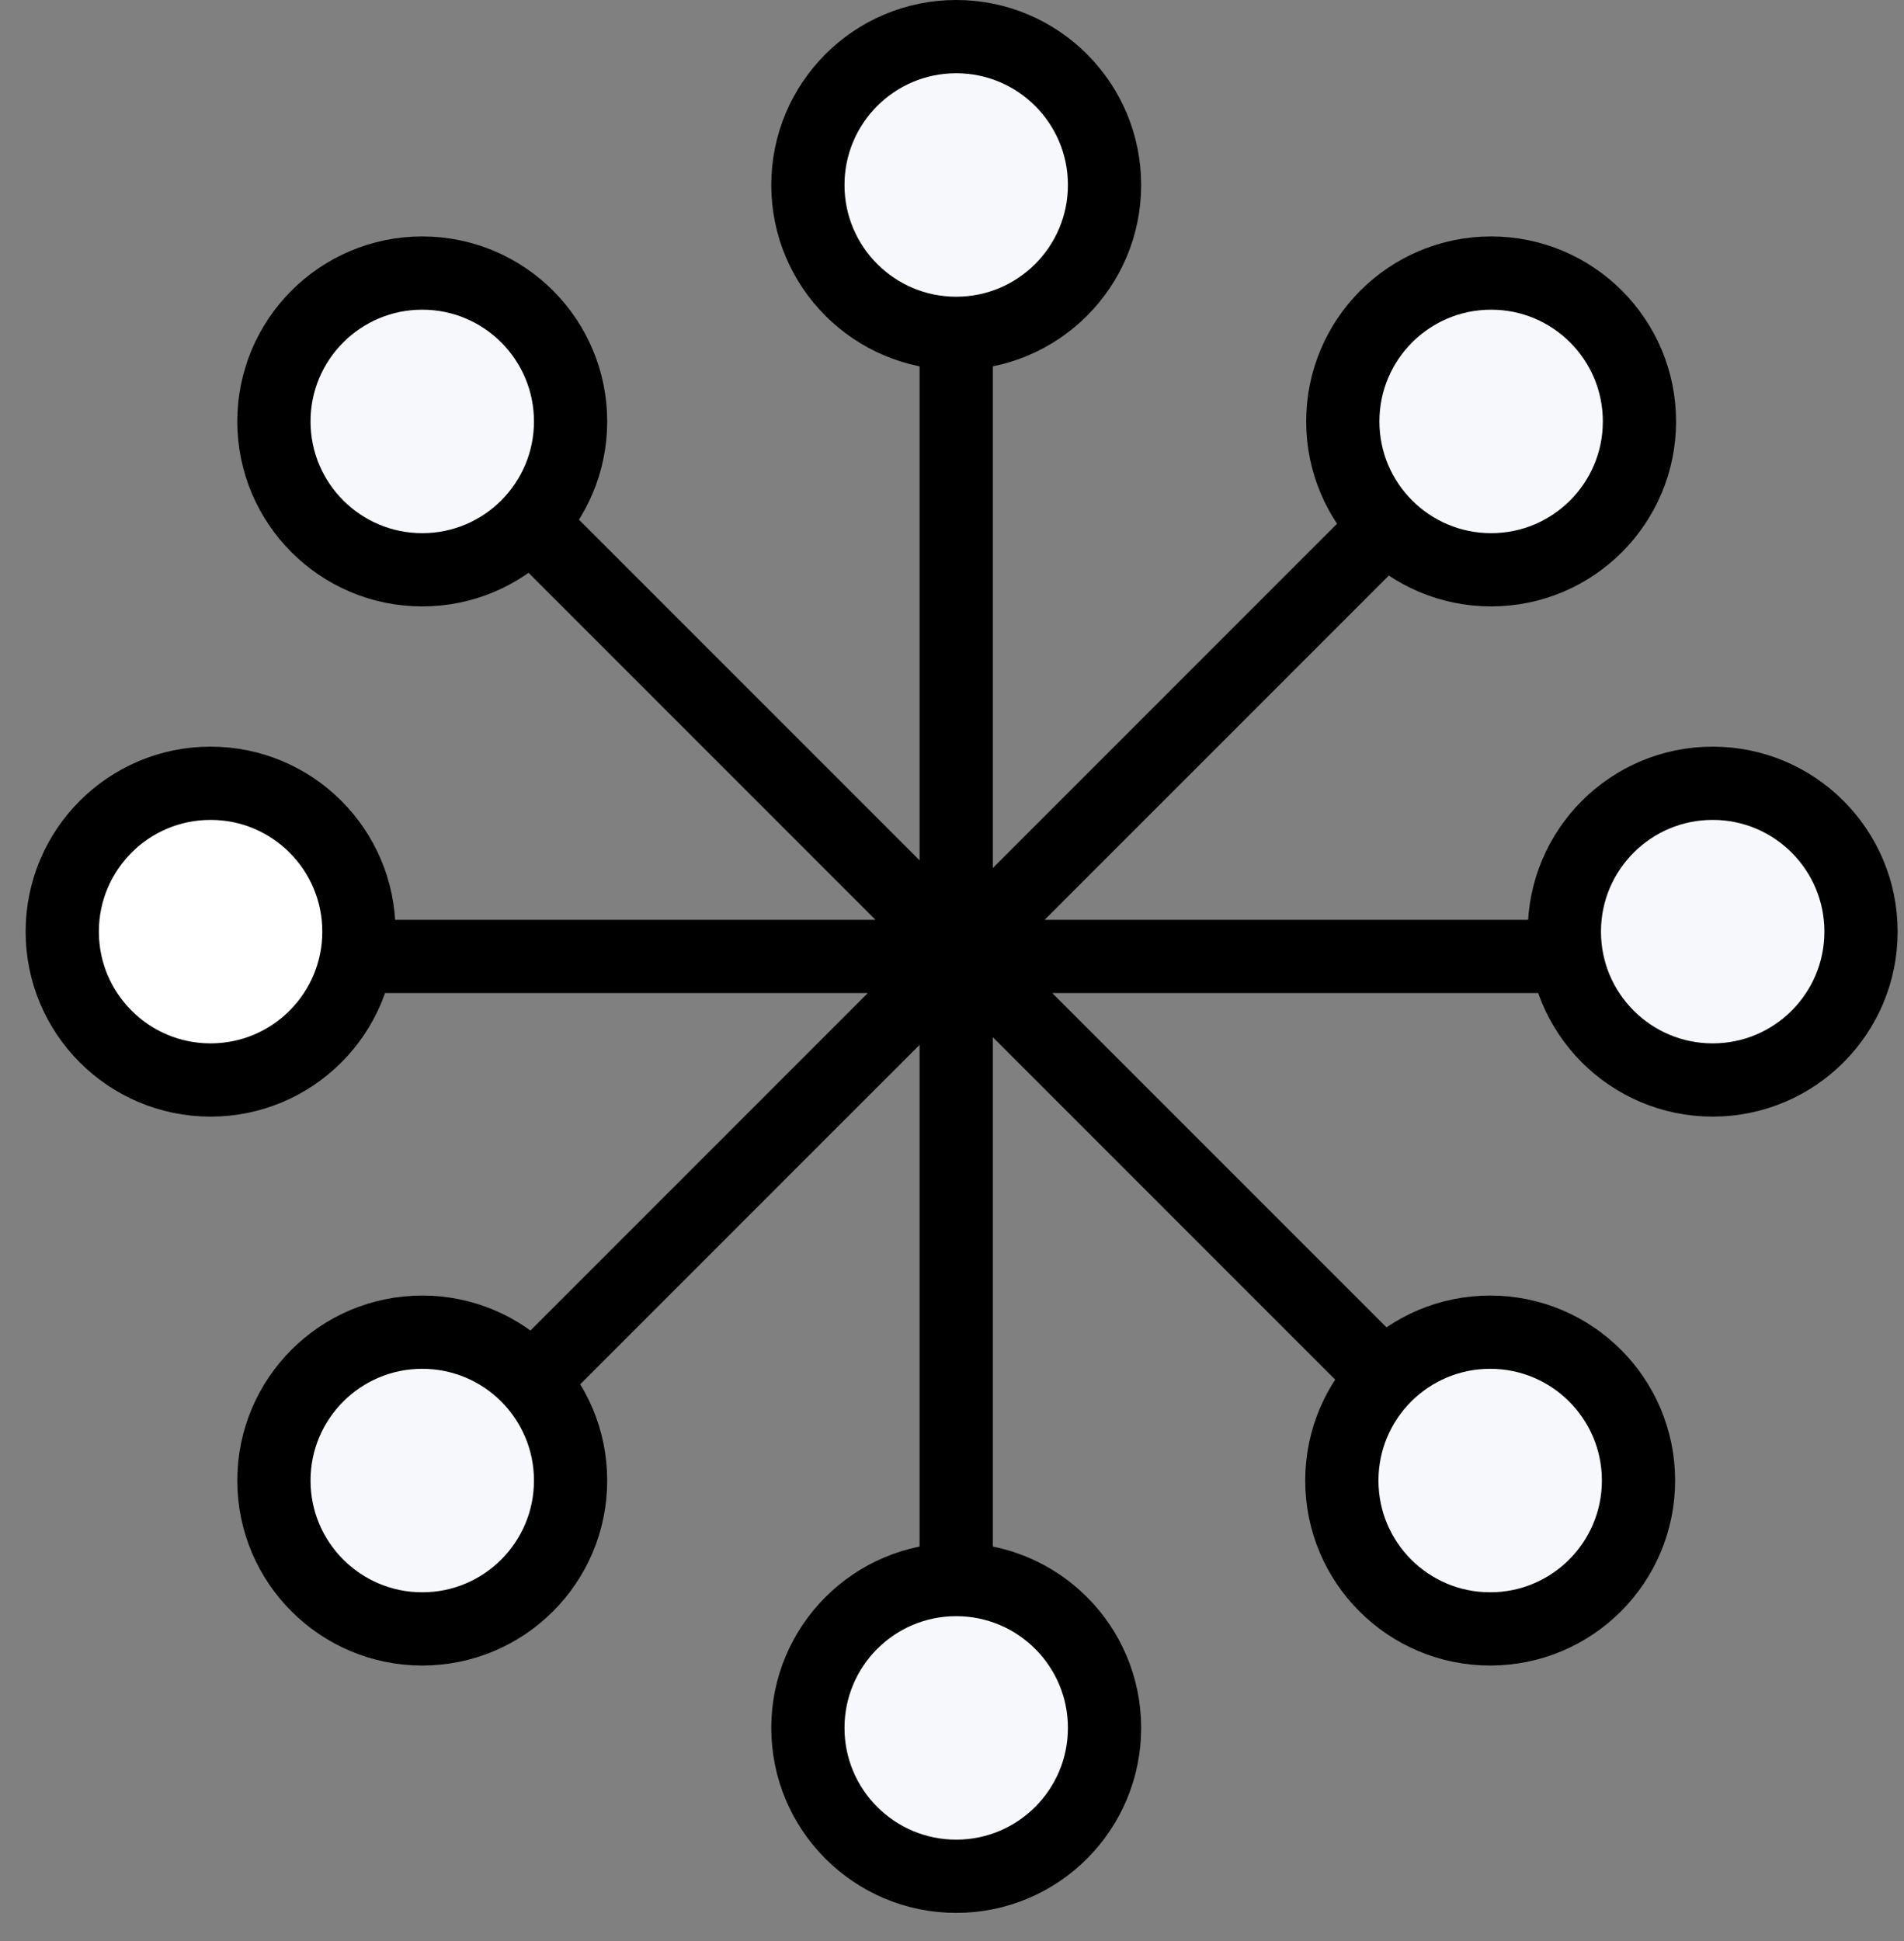
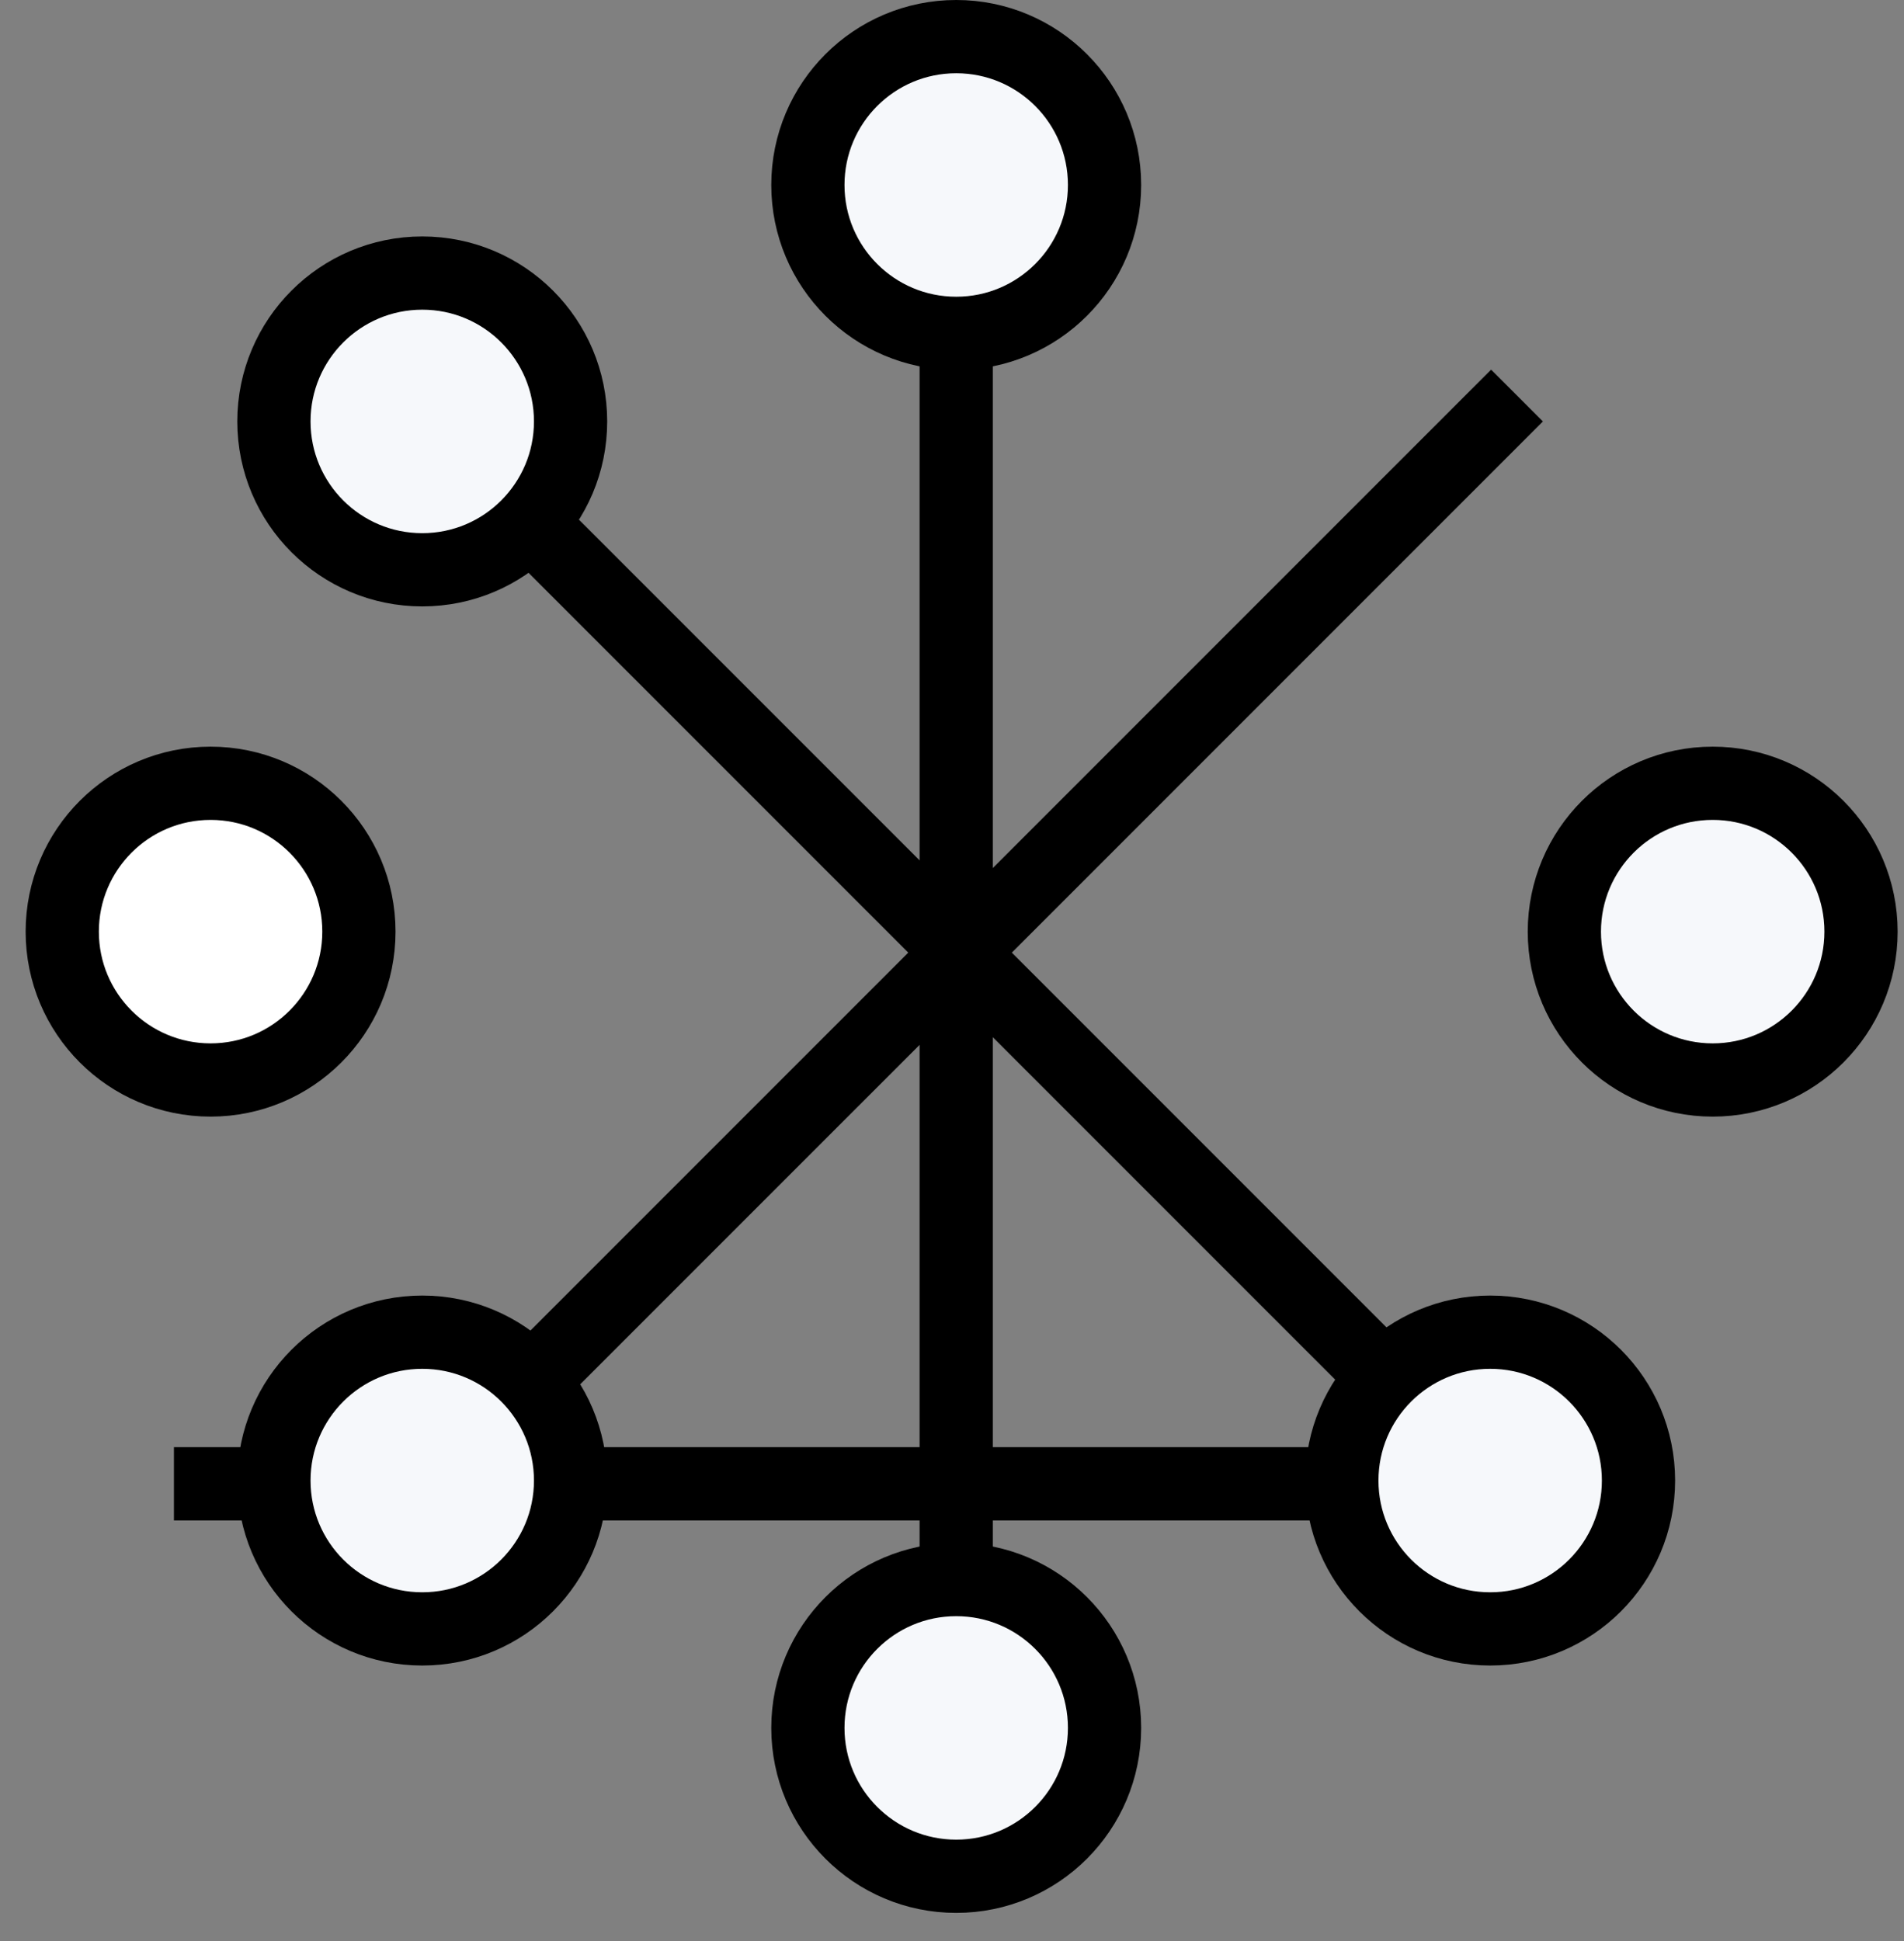
<svg xmlns="http://www.w3.org/2000/svg" width="52" height="53">
  <rect width="100%" height="100%" fill="#808080" stroke="none" />
  <g transform="translate(1 1)" stroke="#000" stroke-width="2" fill="none" fill-rule="evenodd">
-     <path d="M25.115 4.456V45.48M39.724 10.507L10.715 39.515M10.715 10.507l29.009 29.008M45.775 25.115H4.75" stroke-linecap="square" />
+     <path d="M25.115 4.456V45.48M39.724 10.507L10.715 39.515M10.715 10.507l29.009 29.008H4.75" stroke-linecap="square" />
    <circle fill="#F6F8FB" cx="25.115" cy="4.051" r="4.051" />
    <circle fill="#F6F8FB" cx="25.115" cy="46.18" r="4.051" />
    <circle fill="#F6F8FB" cx="45.775" cy="24.438" r="4.051" />
-     <circle fill="#F6F8FB" cx="39.724" cy="10.507" r="4.051" />
    <circle fill="#F6F8FB" cx="10.532" cy="39.426" r="4.051" />
    <circle fill="#F6F8FB" cx="39.698" cy="39.426" r="4.051" />
    <circle fill="#F6F8FB" cx="10.532" cy="10.507" r="4.051" />
    <circle fill="#FFF" cx="4.751" cy="24.438" r="4.051" />
  </g>
</svg>